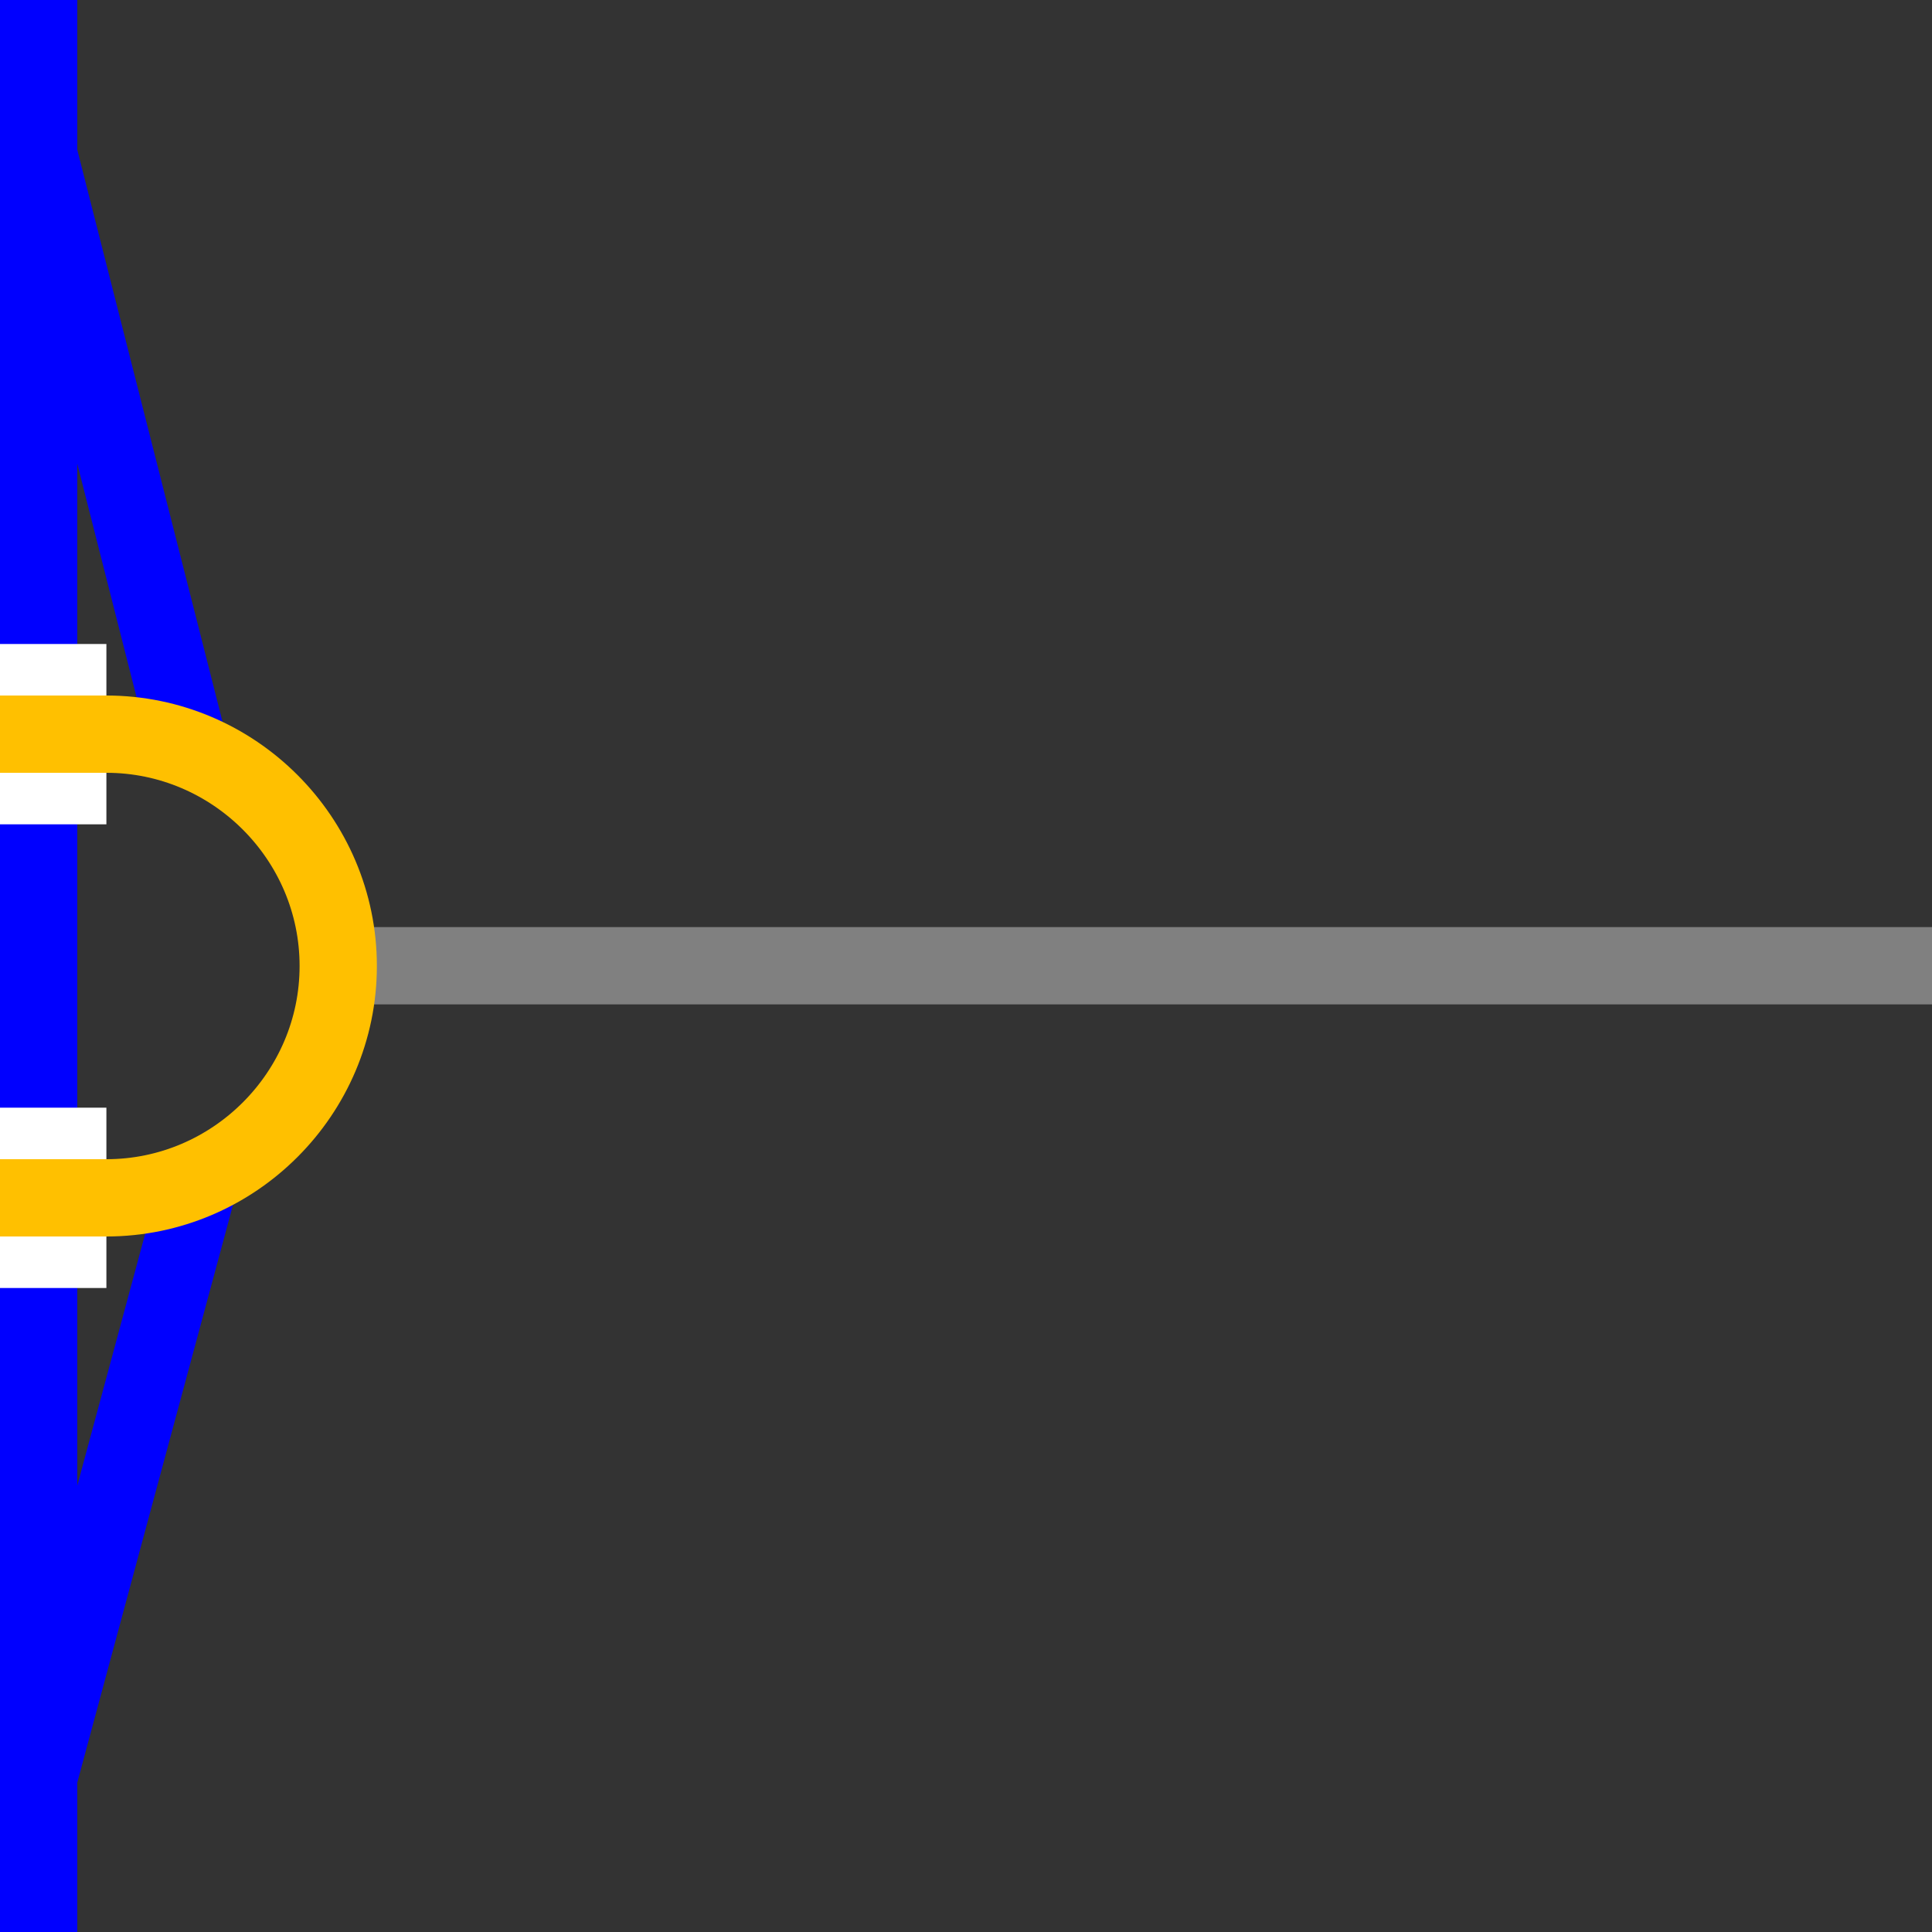
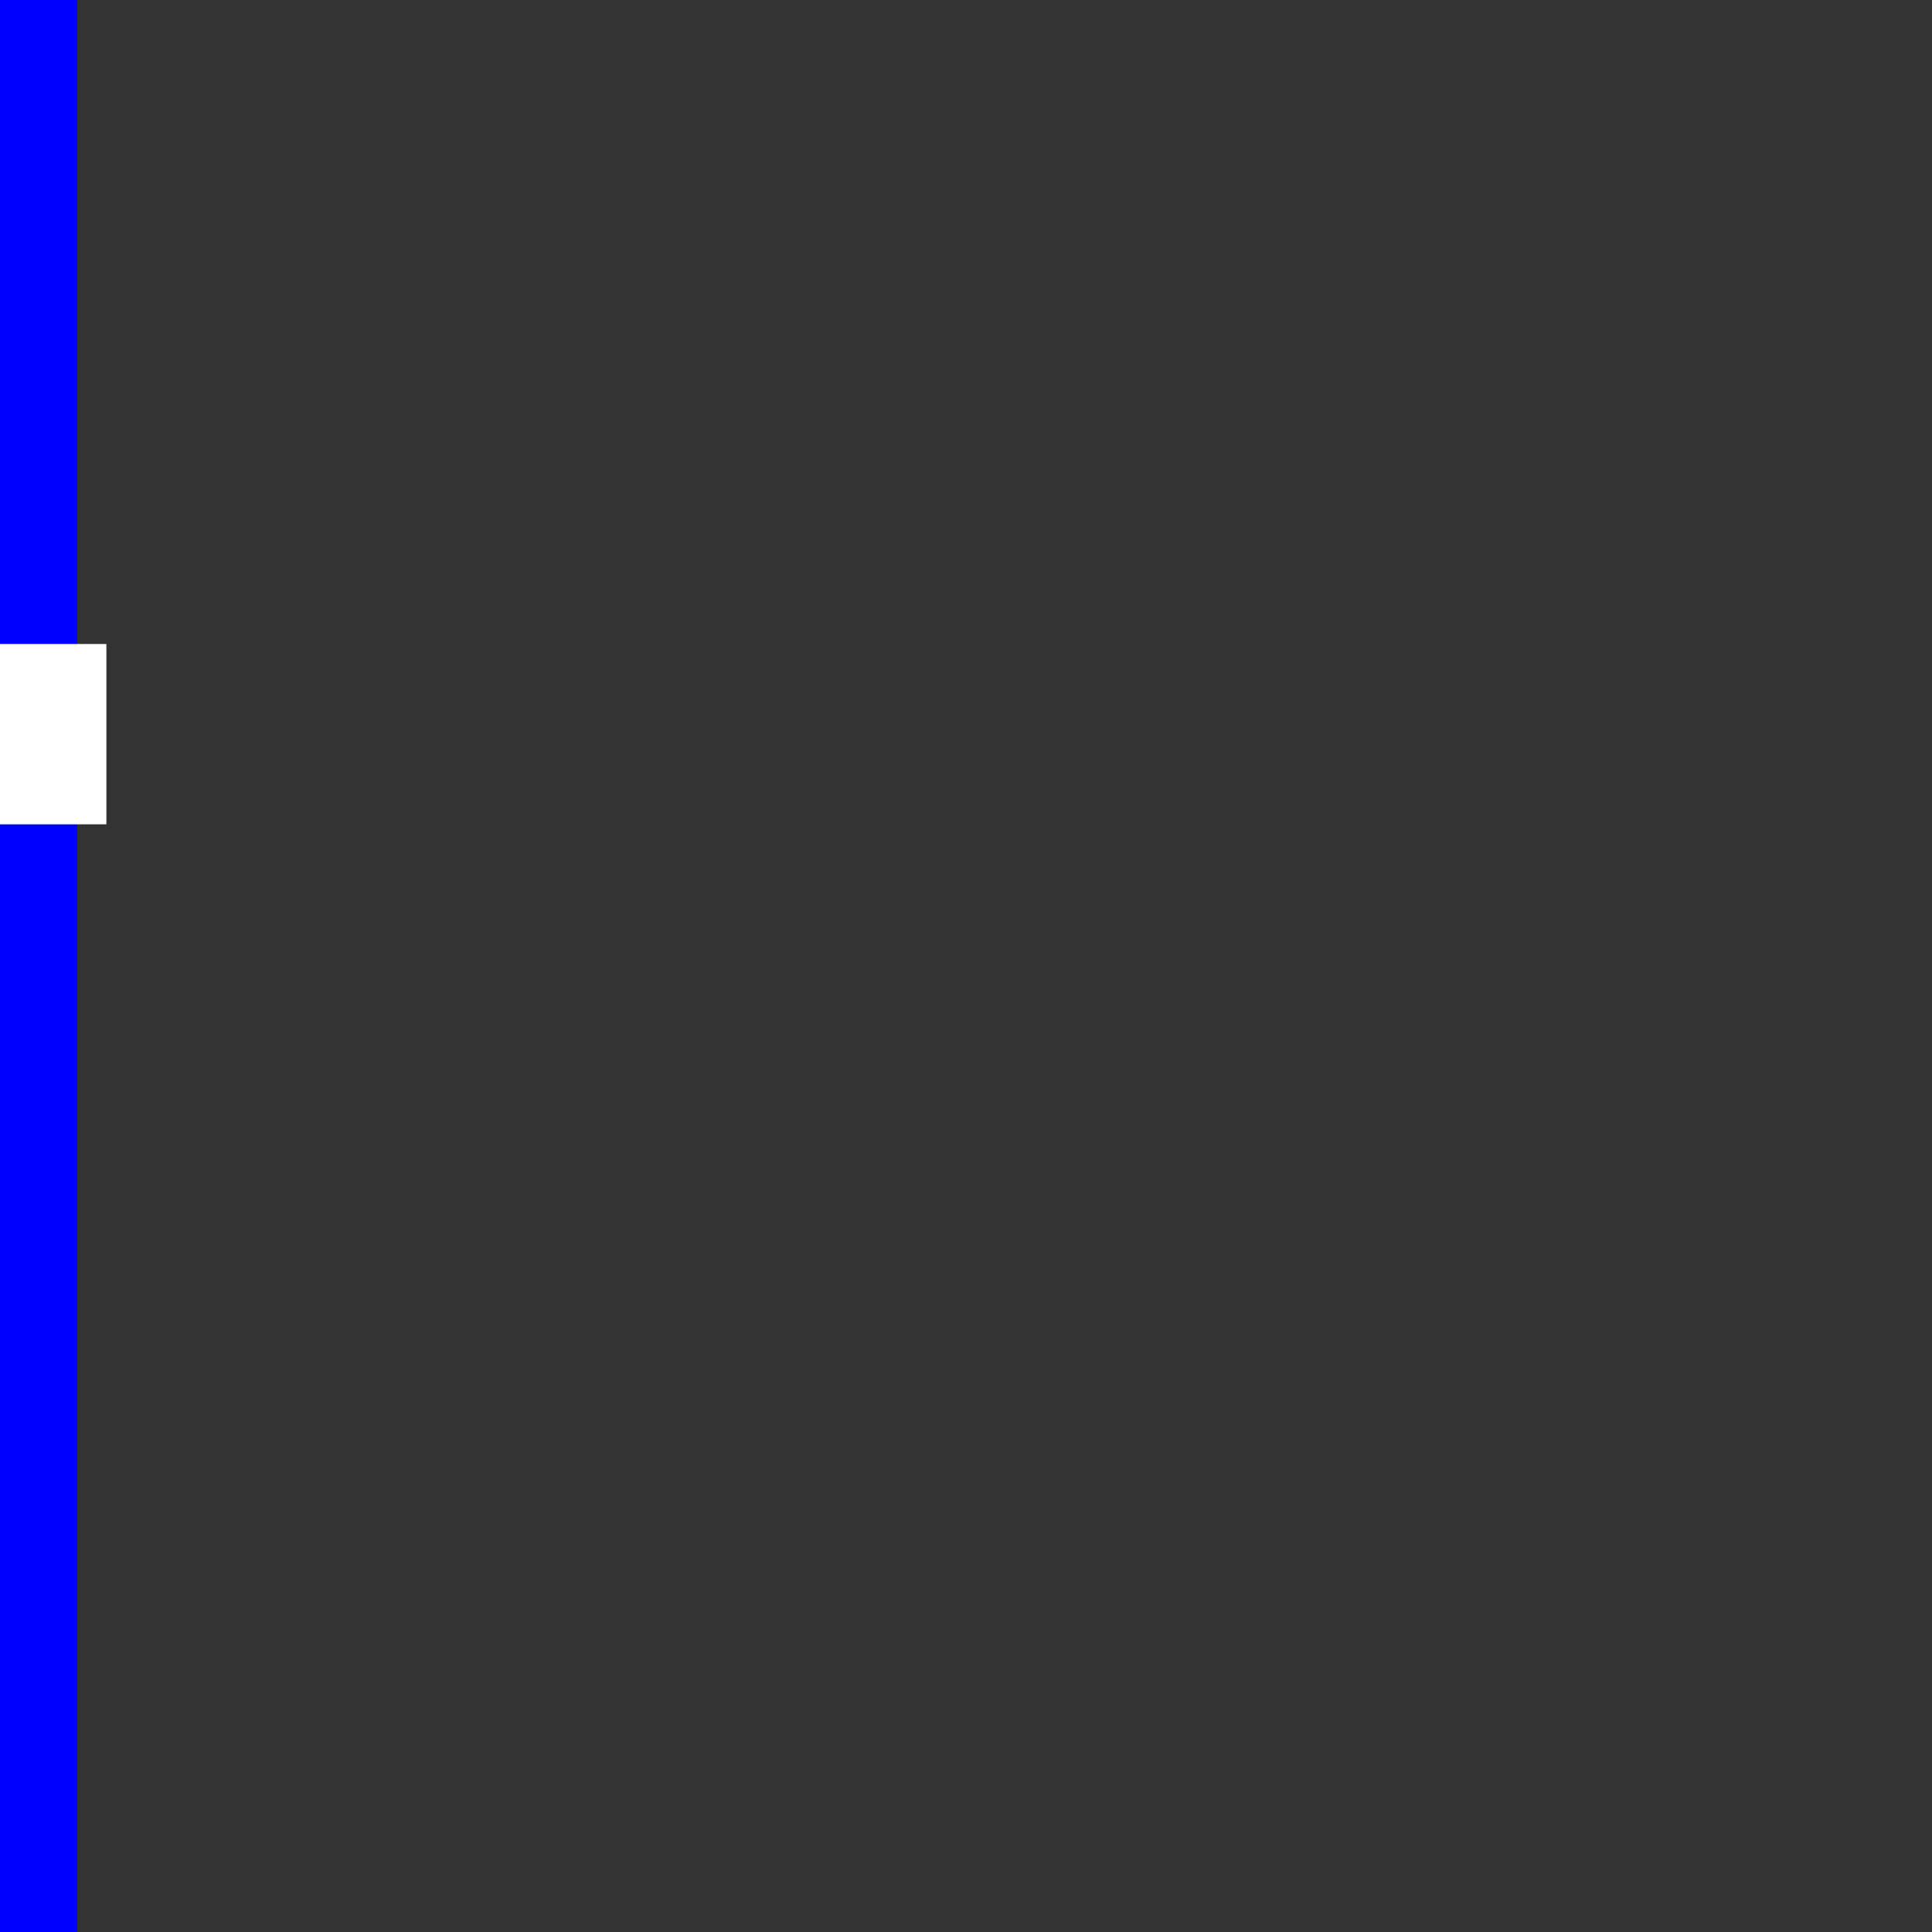
<svg xmlns="http://www.w3.org/2000/svg" viewBox="0 0 75 75">
  <rect x="0" y="0" width="75" height="75" fill="#333333" stroke="none" />
  <g fill="none">
-     <path d="m1.5 69 6.37-23.63" stroke="#00f" stroke-miterlimit="10" stroke-width="3" />
-     <path d="m1.5 6 6 23.63" stroke="#00f" stroke-miterlimit="10" stroke-width="3" />
    <path d="m1.5 0v75" stroke="#00f" stroke-miterlimit="10" stroke-width="3" />
    <path d="m72 36.04h3v3h-3z" />
    <path d="m0 28.5h4.13" stroke="#fff" stroke-miterlimit="10" stroke-width="7" />
-     <path d="m0 46.5h4.13" stroke="#fff" stroke-miterlimit="10" stroke-width="7" />
  </g>
-   <path d="m75 37.49h-61.5" fill="#fff" stroke="#808080" stroke-miterlimit="10" stroke-width="3" />
-   <path d="m0 28.5h4.13c4.95 0 9 4.05 9 9 0 4.95-4.05 9-9 9h-4.13" fill="none" stroke="#ffc000" stroke-miterlimit="10" stroke-width="3" />
</svg>